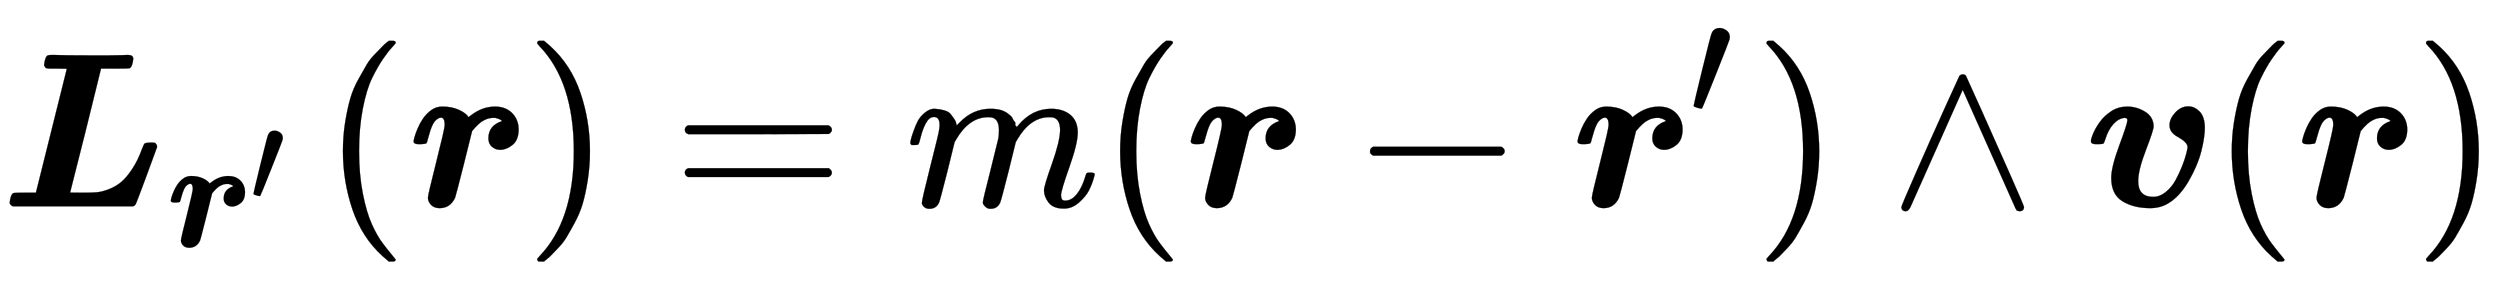
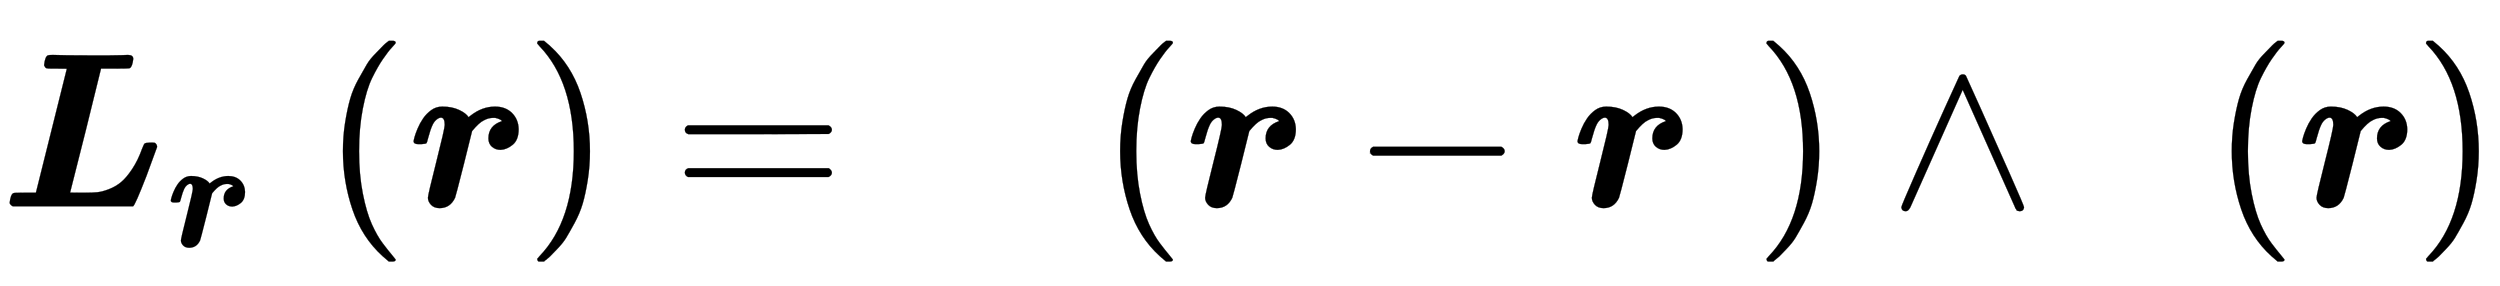
<svg xmlns="http://www.w3.org/2000/svg" xmlns:xlink="http://www.w3.org/1999/xlink" width="26.302ex" height="3.009ex" style="vertical-align: -0.838ex;" viewBox="0 -934.9 11324.5 1295.7" role="img" focusable="false" aria-labelledby="MathJax-SVG-1-Title">
  <title id="MathJax-SVG-1-Title">{\displaystyle {\boldsymbol {L}}_{{\boldsymbol {r}}'}({\boldsymbol {r}})=m({\boldsymbol {r}}-{\boldsymbol {r}}')\wedge {\boldsymbol {v}}({\boldsymbol {r}})}</title>
  <defs aria-hidden="true">
-     <path stroke-width="1" id="E1-MJMATHBI-4C" d="M258 624H235Q214 624 209 626T199 639Q203 678 216 684Q220 686 239 686Q290 684 409 684Q454 684 492 684T552 685T579 686Q603 686 603 668Q599 632 587 626Q583 624 520 624H457L388 344Q317 64 317 63T353 62H390Q418 62 440 64T493 78T548 110T598 169T643 261Q651 282 655 285T680 289Q696 289 700 288T709 279Q711 274 711 269Q710 265 663 138T613 8Q611 4 602 0H58Q47 5 43 15Q47 54 60 60Q64 62 113 62H162L302 623Q302 624 258 624Z" />
+     <path stroke-width="1" id="E1-MJMATHBI-4C" d="M258 624H235Q214 624 209 626T199 639Q203 678 216 684Q220 686 239 686Q290 684 409 684Q454 684 492 684T552 685T579 686Q603 686 603 668Q599 632 587 626Q583 624 520 624H457L388 344Q317 64 317 63T353 62H390Q418 62 440 64T493 78T548 110T598 169T643 261Q651 282 655 285T680 289Q696 289 700 288T709 279Q711 274 711 269Q710 265 663 138Q611 4 602 0H58Q47 5 43 15Q47 54 60 60Q64 62 113 62H162L302 623Q302 624 258 624Z" />
    <path stroke-width="1" id="E1-MJMATHBI-72" d="M24 296Q24 298 28 313T42 352T67 398T104 436T154 452Q198 452 230 437T273 404L282 411Q334 452 393 452Q441 452 470 423T500 350Q500 301 473 279T418 256Q395 256 379 270T363 308Q363 366 424 386Q424 388 420 391T405 398T385 401Q363 401 343 390Q321 380 289 341L252 192Q214 42 212 39Q190 -8 142 -8Q117 -8 103 7T89 39Q89 52 127 202T165 369Q165 402 148 402Q139 402 128 393T110 369Q100 348 90 310Q85 289 82 286T60 282H55H44Q24 282 24 296Z" />
-     <path stroke-width="1" id="E1-MJMAIN-2032" d="M79 43Q73 43 52 49T30 61Q30 68 85 293T146 528Q161 560 198 560Q218 560 240 545T262 501Q262 496 260 486Q259 479 173 263T84 45T79 43Z" />
    <path stroke-width="1" id="E1-MJMAIN-28" d="M94 250Q94 319 104 381T127 488T164 576T202 643T244 695T277 729T302 750H315H319Q333 750 333 741Q333 738 316 720T275 667T226 581T184 443T167 250T184 58T225 -81T274 -167T316 -220T333 -241Q333 -250 318 -250H315H302L274 -226Q180 -141 137 -14T94 250Z" />
    <path stroke-width="1" id="E1-MJMAIN-29" d="M60 749L64 750Q69 750 74 750H86L114 726Q208 641 251 514T294 250Q294 182 284 119T261 12T224 -76T186 -143T145 -194T113 -227T90 -246Q87 -249 86 -250H74Q66 -250 63 -250T58 -247T55 -238Q56 -237 66 -225Q221 -64 221 250T66 725Q56 737 55 738Q55 746 60 749Z" />
    <path stroke-width="1" id="E1-MJMAIN-3D" d="M56 347Q56 360 70 367H707Q722 359 722 347Q722 336 708 328L390 327H72Q56 332 56 347ZM56 153Q56 168 72 173H708Q722 163 722 153Q722 140 707 133H70Q56 140 56 153Z" />
-     <path stroke-width="1" id="E1-MJMATHI-6D" d="M21 287Q22 293 24 303T36 341T56 388T88 425T132 442T175 435T205 417T221 395T229 376L231 369Q231 367 232 367L243 378Q303 442 384 442Q401 442 415 440T441 433T460 423T475 411T485 398T493 385T497 373T500 364T502 357L510 367Q573 442 659 442Q713 442 746 415T780 336Q780 285 742 178T704 50Q705 36 709 31T724 26Q752 26 776 56T815 138Q818 149 821 151T837 153Q857 153 857 145Q857 144 853 130Q845 101 831 73T785 17T716 -10Q669 -10 648 17T627 73Q627 92 663 193T700 345Q700 404 656 404H651Q565 404 506 303L499 291L466 157Q433 26 428 16Q415 -11 385 -11Q372 -11 364 -4T353 8T350 18Q350 29 384 161L420 307Q423 322 423 345Q423 404 379 404H374Q288 404 229 303L222 291L189 157Q156 26 151 16Q138 -11 108 -11Q95 -11 87 -5T76 7T74 17Q74 30 112 181Q151 335 151 342Q154 357 154 369Q154 405 129 405Q107 405 92 377T69 316T57 280Q55 278 41 278H27Q21 284 21 287Z" />
    <path stroke-width="1" id="E1-MJMAIN-2212" d="M84 237T84 250T98 270H679Q694 262 694 250T679 230H98Q84 237 84 250Z" />
    <path stroke-width="1" id="E1-MJMAIN-2227" d="M318 591Q325 598 333 598Q344 598 348 591Q349 590 414 445T545 151T611 -4Q609 -22 591 -22Q588 -22 586 -21T581 -20T577 -17T575 -13T572 -9T570 -4L333 528L96 -4Q87 -20 80 -21Q78 -22 75 -22Q57 -22 55 -4Q55 2 120 150T251 444T318 591Z" />
-     <path stroke-width="1" id="E1-MJMATHBI-76" d="M380 367Q380 397 406 425T465 453Q493 453 516 430T540 357Q540 314 524 250T467 115T373 13Q338 -8 292 -8Q218 -8 167 23T116 129Q116 178 152 275T189 388Q189 396 187 398T176 401Q148 398 125 372T89 304Q84 288 81 285T61 282H55H44Q24 282 24 296Q24 306 34 330T64 382T116 431T189 452Q231 452 269 429T308 362Q308 346 273 255T238 114Q238 43 306 43Q336 43 363 65T407 118T437 182T456 239T462 268Q462 290 417 315Q380 335 380 367Z" />
  </defs>
  <g stroke="currentColor" fill="currentColor" stroke-width="0" transform="matrix(1 0 0 -1 0 0)" aria-hidden="true">
    <use xlink:href="#E1-MJMATHBI-4C" x="0" y="0" />
    <g transform="translate(756,-182)">
      <use transform="scale(0.707)" xlink:href="#E1-MJMATHBI-72" x="0" y="0" />
      <use transform="scale(0.574)" xlink:href="#E1-MJMAIN-2032" x="652" y="355" />
    </g>
    <use xlink:href="#E1-MJMAIN-28" x="1459" y="0" />
    <use xlink:href="#E1-MJMATHBI-72" x="1849" y="0" />
    <use xlink:href="#E1-MJMAIN-29" x="2378" y="0" />
    <use xlink:href="#E1-MJMAIN-3D" x="3046" y="0" />
    <use xlink:href="#E1-MJMATHI-6D" x="4102" y="0" />
    <use xlink:href="#E1-MJMAIN-28" x="4980" y="0" />
    <use xlink:href="#E1-MJMATHBI-72" x="5370" y="0" />
    <use xlink:href="#E1-MJMAIN-2212" x="6122" y="0" />
    <g transform="translate(7122,0)">
      <use xlink:href="#E1-MJMATHBI-72" x="0" y="0" />
      <use transform="scale(0.707)" xlink:href="#E1-MJMAIN-2032" x="748" y="583" />
    </g>
    <use xlink:href="#E1-MJMAIN-29" x="7947" y="0" />
    <use xlink:href="#E1-MJMAIN-2227" x="8558" y="0" />
    <use xlink:href="#E1-MJMATHBI-76" x="9448" y="0" />
    <use xlink:href="#E1-MJMAIN-28" x="10016" y="0" />
    <use xlink:href="#E1-MJMATHBI-72" x="10405" y="0" />
    <use xlink:href="#E1-MJMAIN-29" x="10935" y="0" />
  </g>
</svg>